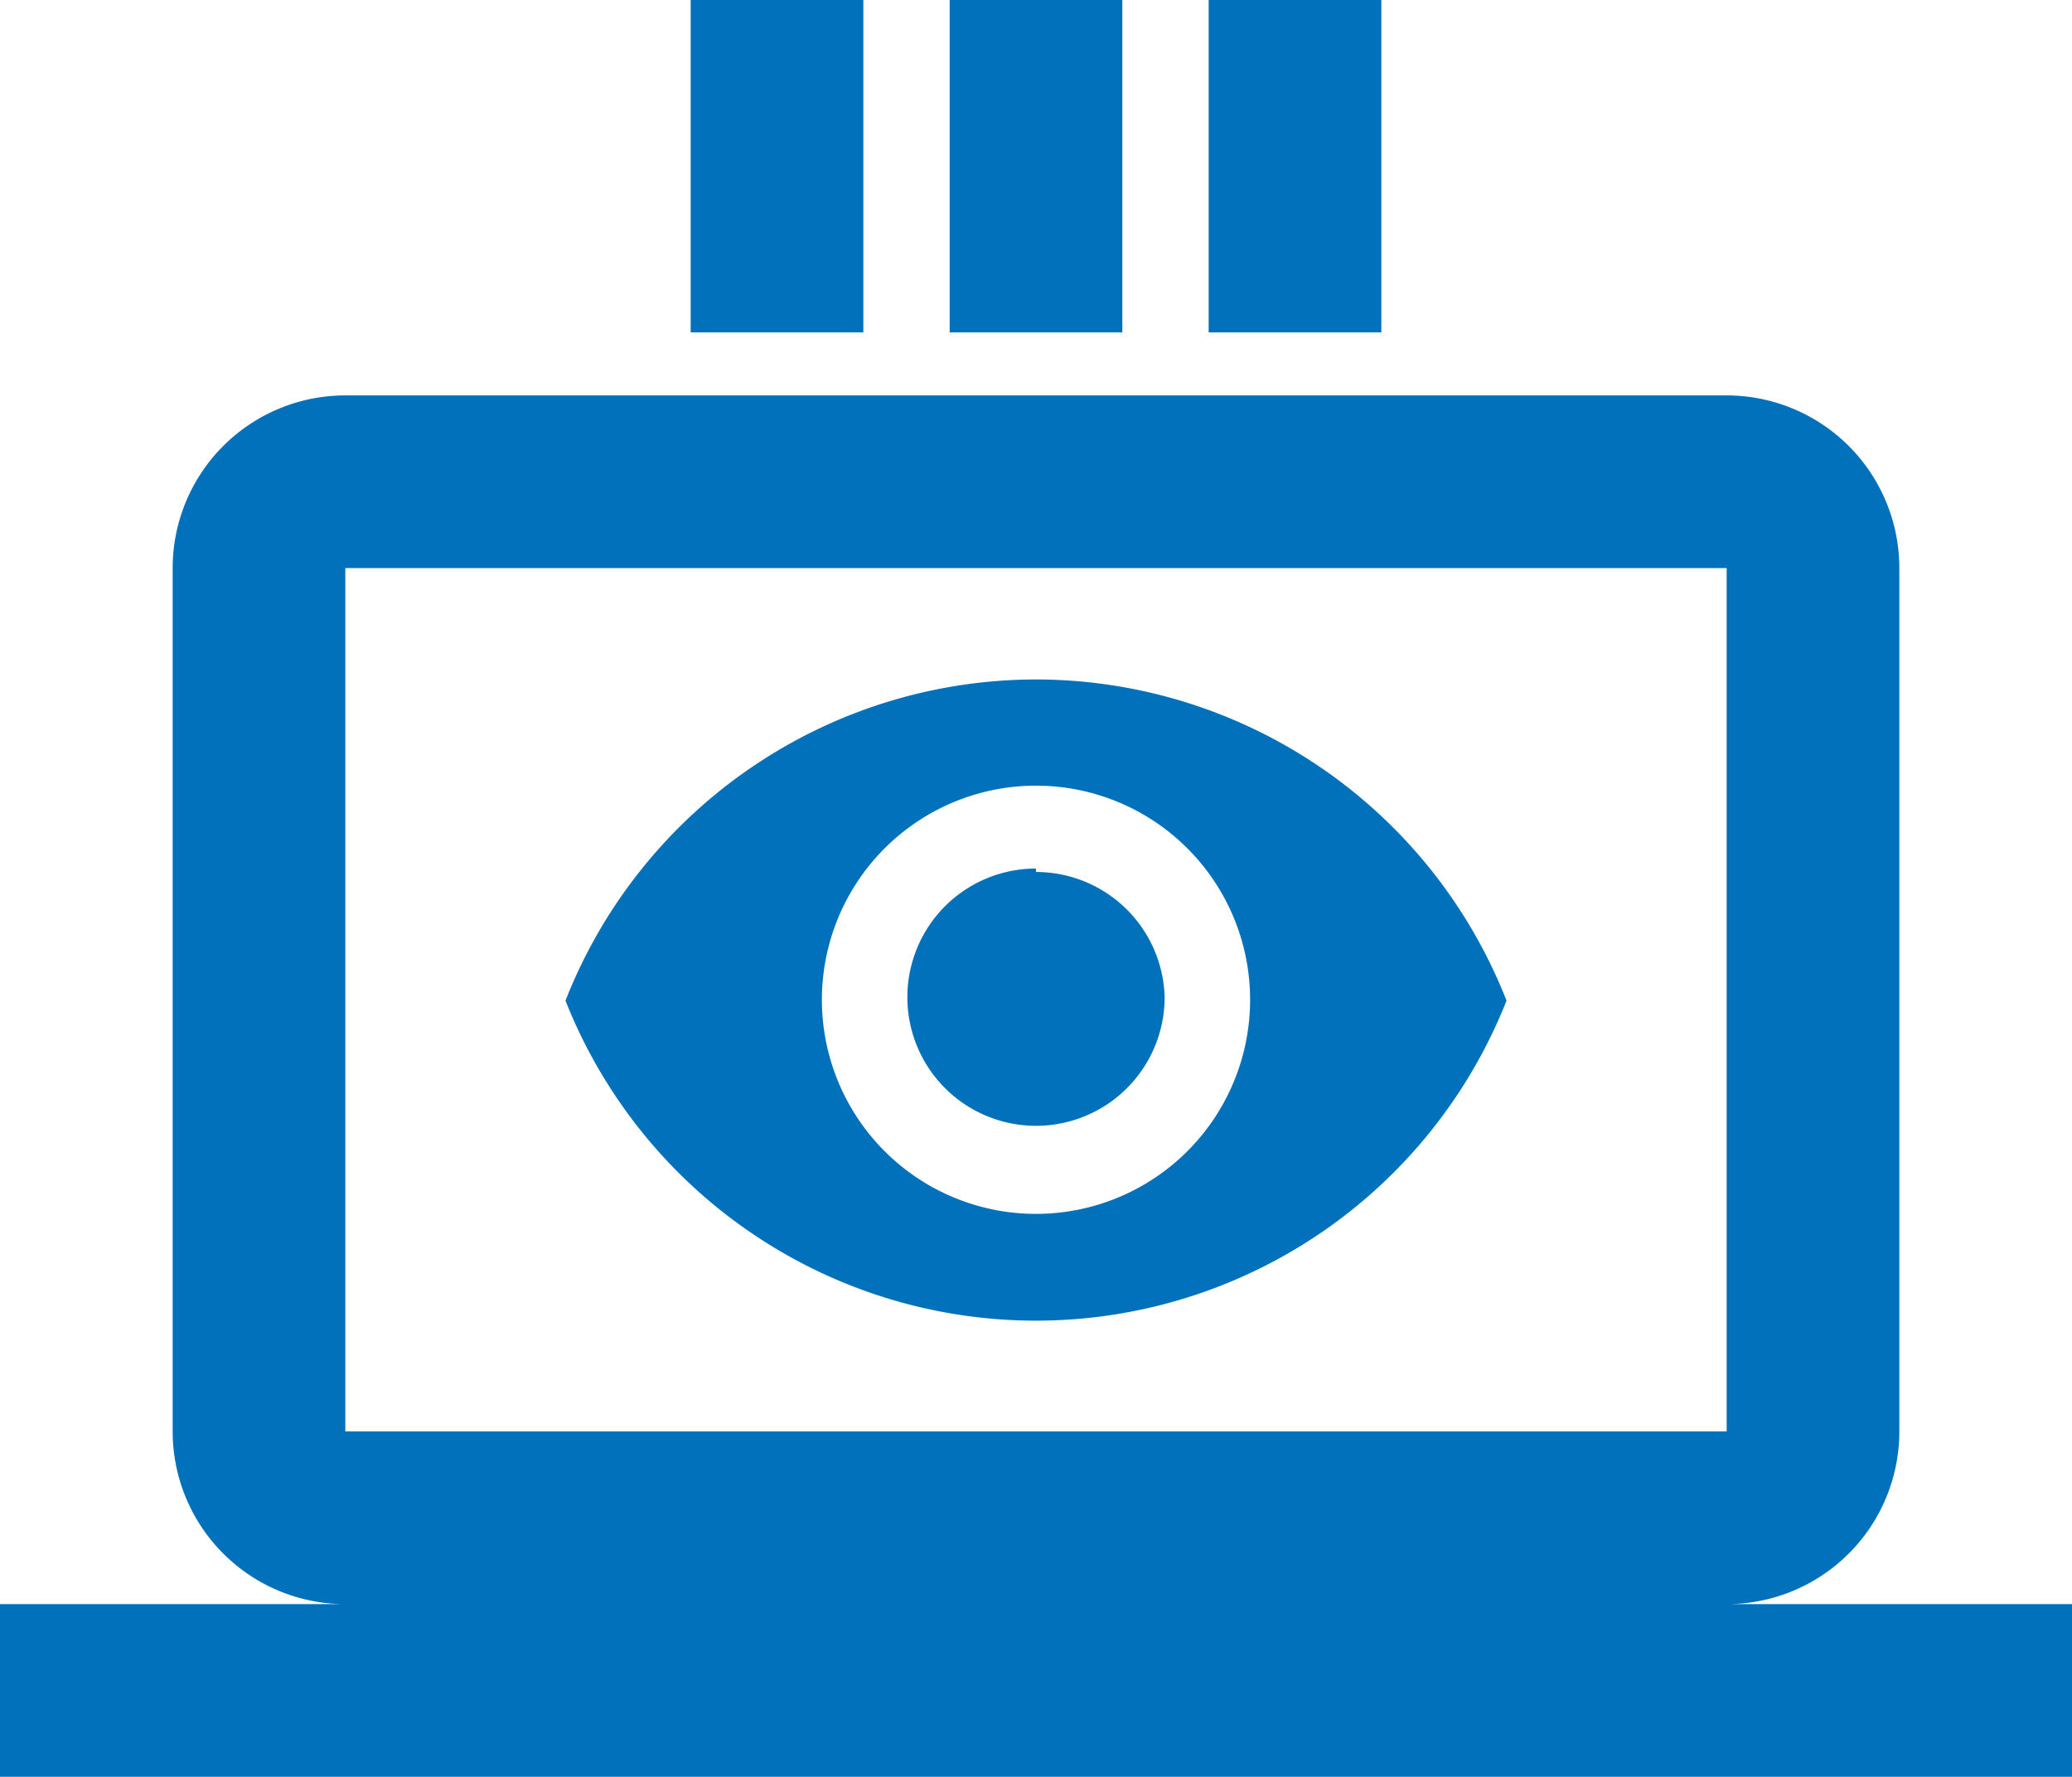
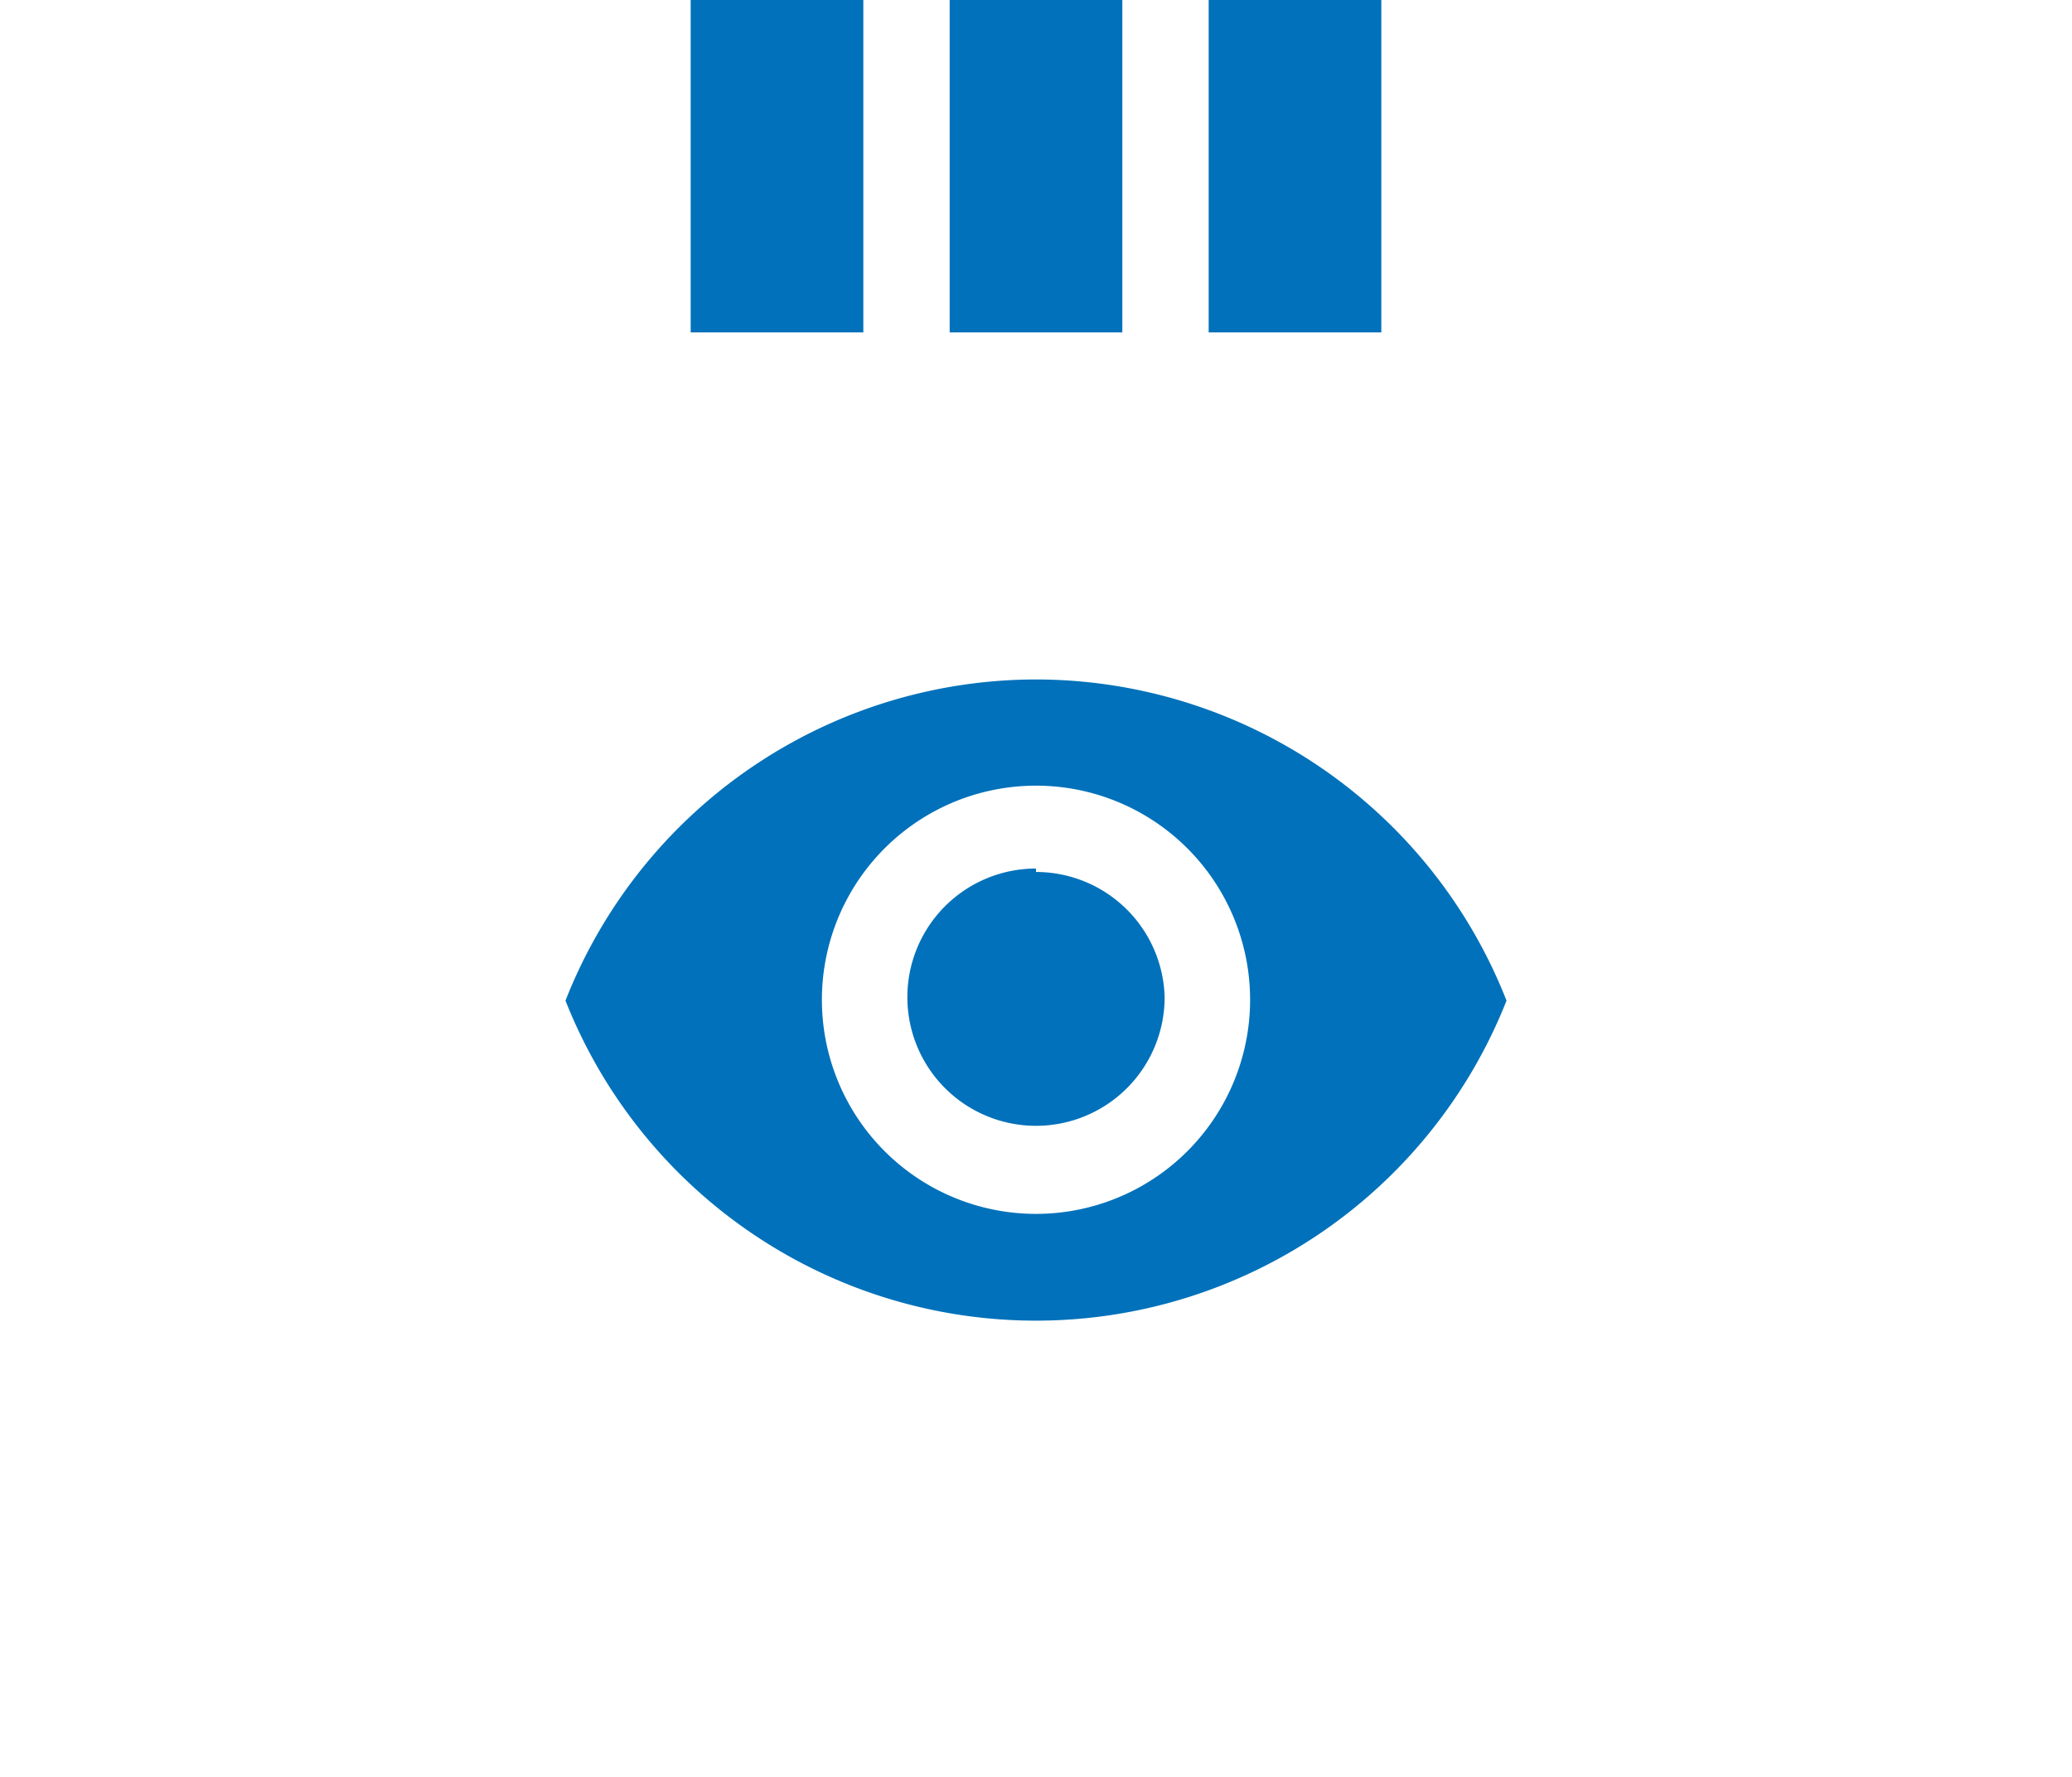
<svg xmlns="http://www.w3.org/2000/svg" viewBox="0 0 24 20.58">
  <defs>
    <style>.cls-1{fill:#0071ba;}</style>
  </defs>
  <title>trace</title>
  <g id="Layer_2" data-name="Layer 2">
    <g id="Layer_1-2" data-name="Layer 1">
-       <path class="cls-1" d="M20,18.58a2,2,0,0,0,2-2v-10a2,2,0,0,0-2-2H4a2,2,0,0,0-2,2v10a2,2,0,0,0,2,2H0v2H24v-2ZM4,6.58H20v10H4Z" />
      <path class="cls-1" d="M12,7.87a5.86,5.86,0,0,0-5.45,3.72,5.86,5.86,0,0,0,10.9,0A5.86,5.86,0,0,0,12,7.87Zm0,6.19a2.48,2.48,0,1,1,2.48-2.47A2.48,2.48,0,0,1,12,14.06Zm0-4a1.49,1.49,0,1,0,1.49,1.49A1.49,1.49,0,0,0,12,10.1Z" />
      <line class="cls-1" x1="12" y1="3.85" x2="12" />
      <rect class="cls-1" x="11" width="2" height="3.85" />
      <line class="cls-1" x1="9" y1="3.85" x2="9" />
      <rect class="cls-1" x="8" width="2" height="3.85" />
      <line class="cls-1" x1="15" y1="3.85" x2="15" />
      <rect class="cls-1" x="14" width="2" height="3.85" />
    </g>
  </g>
</svg>